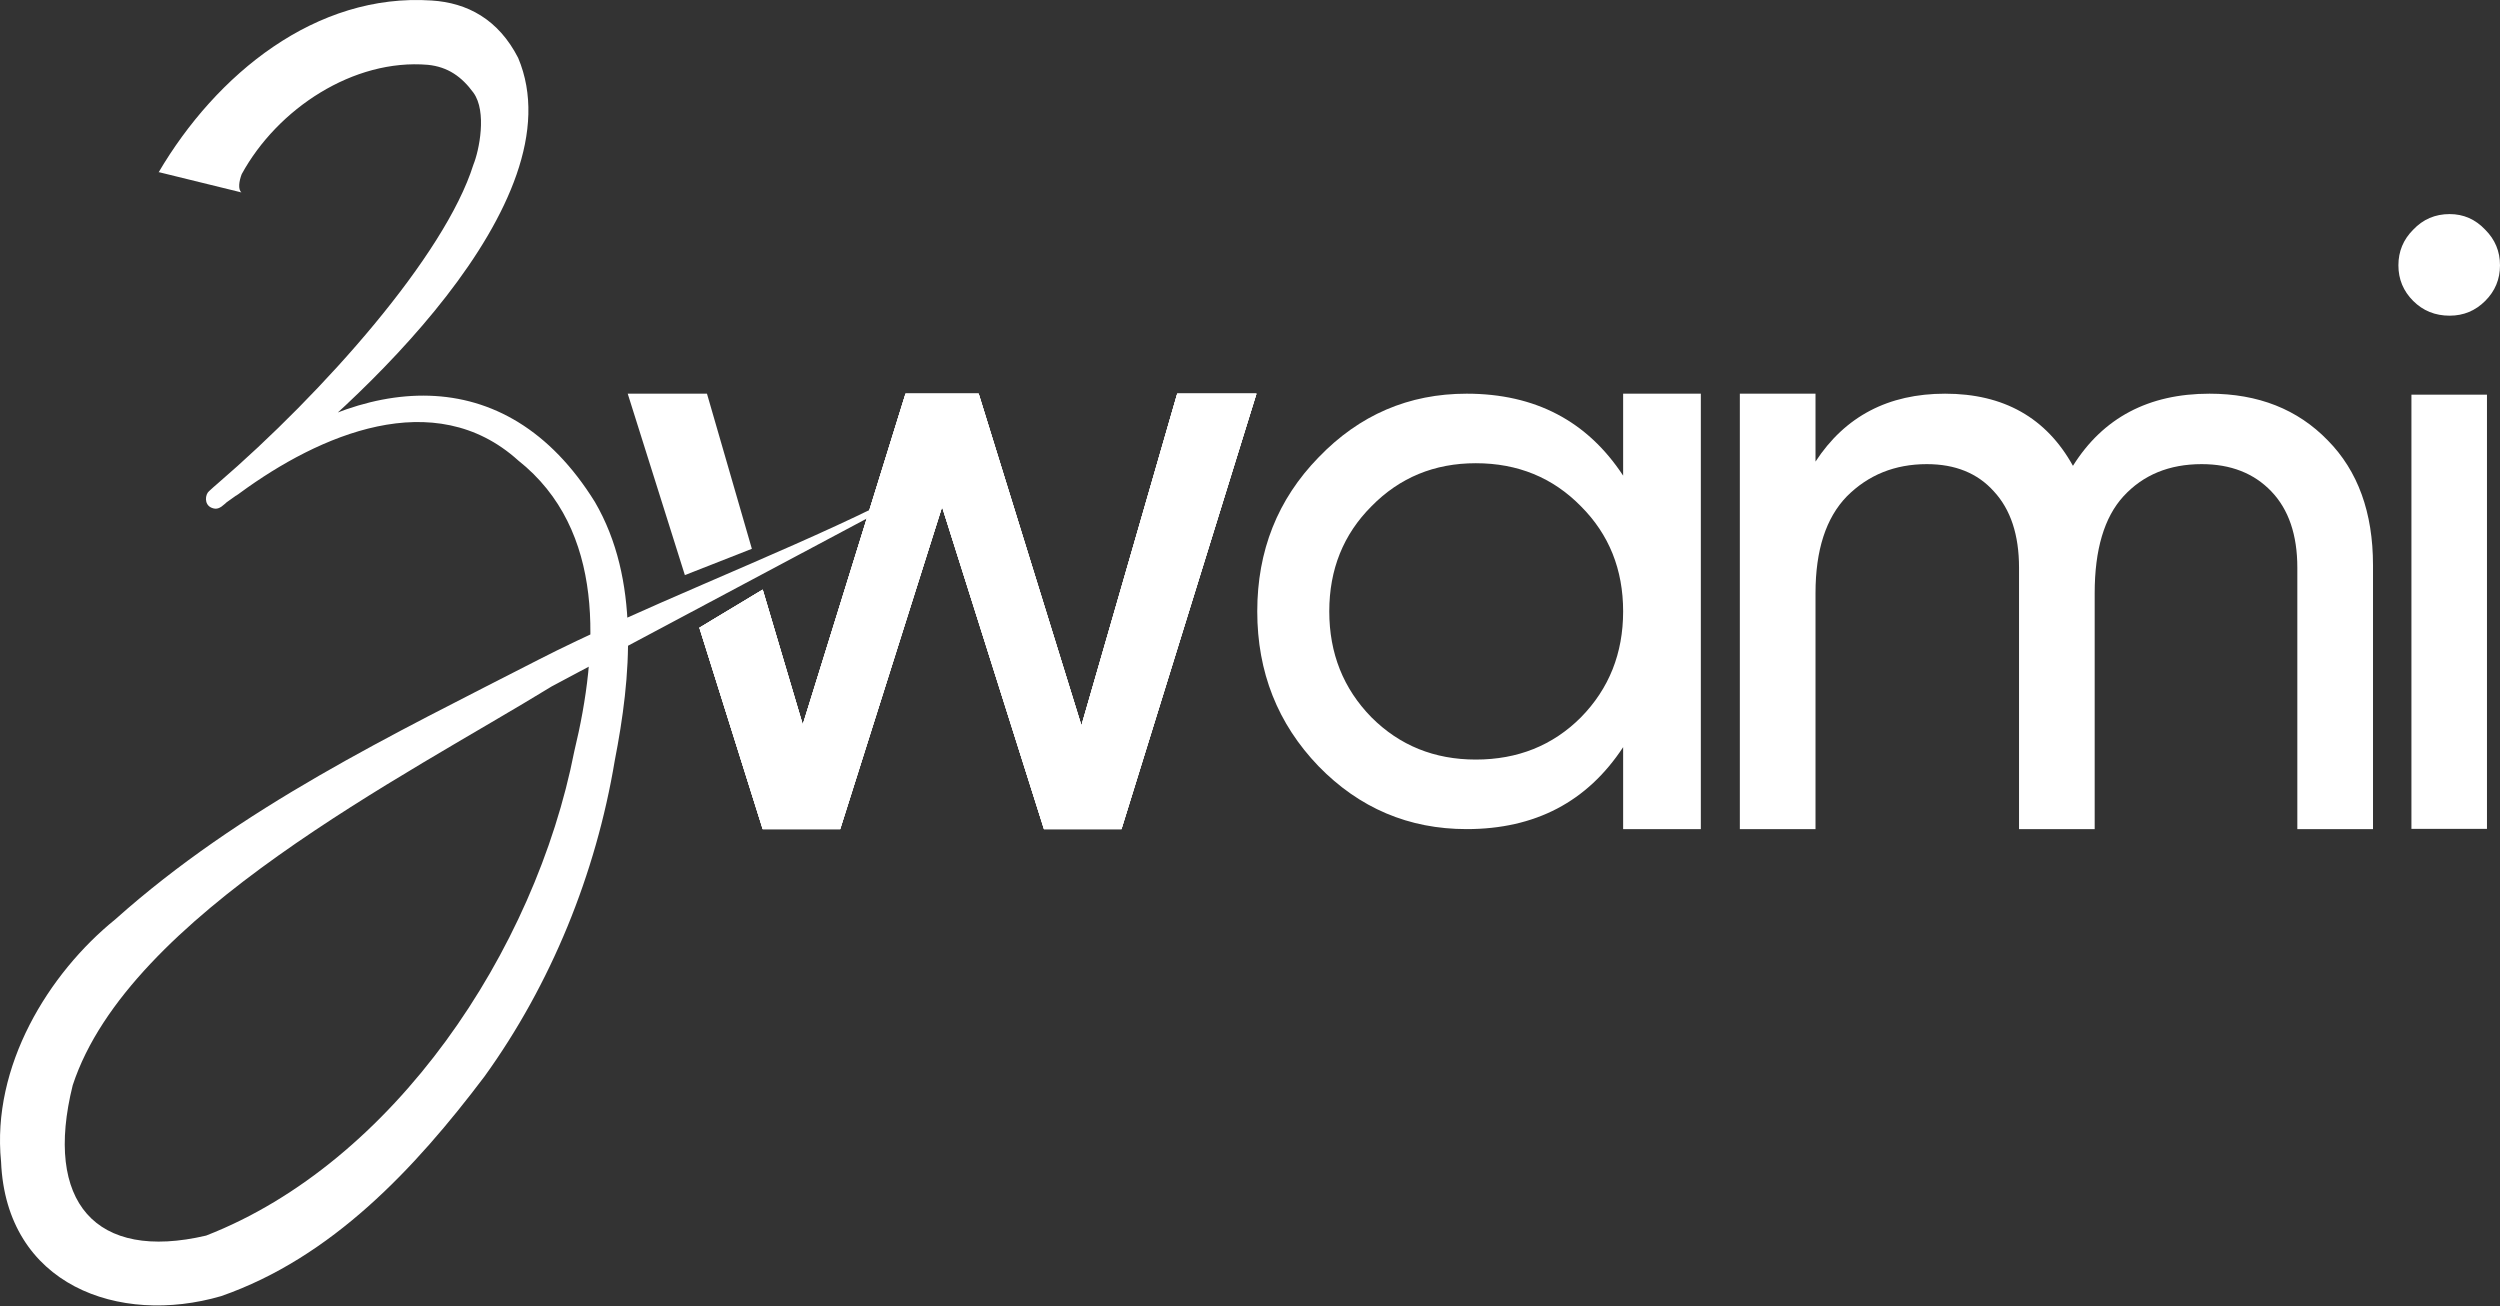
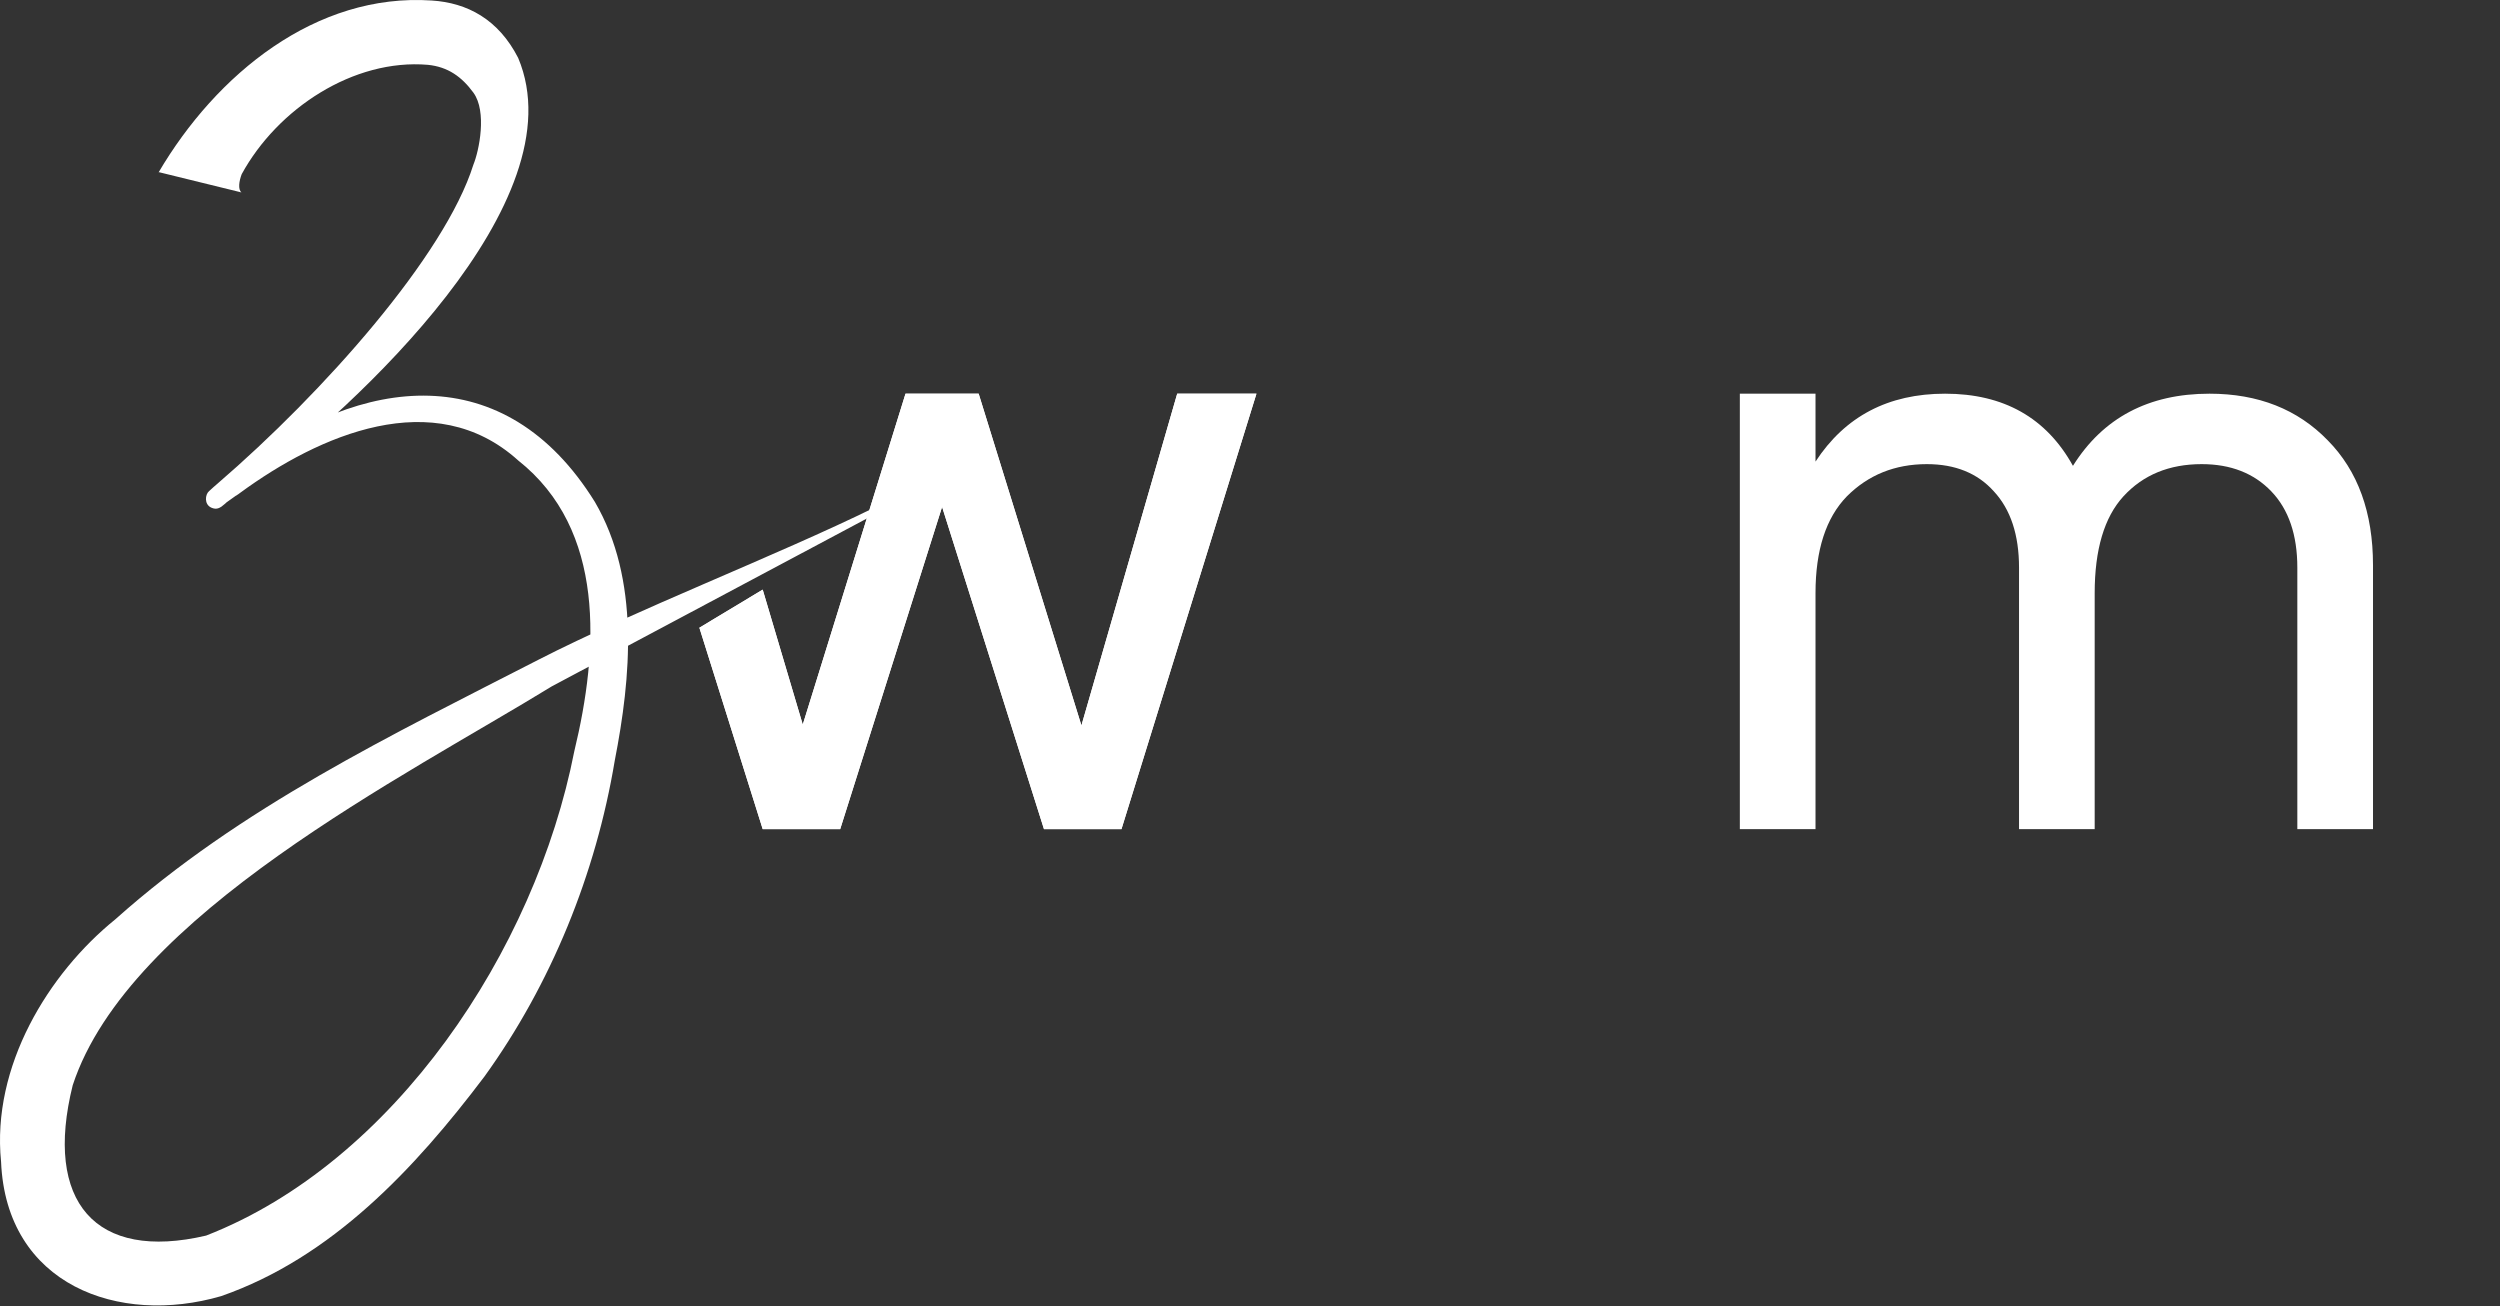
<svg xmlns="http://www.w3.org/2000/svg" width="1378" height="720" viewBox="0 0 1378 720" fill="none">
  <rect x="0" y="0" width="1378" height="720" fill="#333333" stroke="none" />
  <path d="M648.878 217.001H692.558L618.158 457.001H575.438L519.278 279.401L463.118 457.001H420.398L385.498 346.001L420.398 325.001L442.478 399.401L499.118 217.001H539.438L596.078 399.881L648.878 217.001Z" fill="white" />
  <path d="M648.878 217.001H692.558L618.158 457.001H575.438L519.278 279.401L463.118 457.001H420.398L385.498 346.001L420.398 325.001L442.478 399.401L499.118 217.001H539.438L596.078 399.881L648.878 217.001Z" fill="white" />
-   <path d="M648.878 217.001H692.558L618.158 457.001H575.438L519.278 279.401L463.118 457.001H420.398L385.498 346.001L420.398 325.001L442.478 399.401L499.118 217.001H539.438L596.078 399.881L648.878 217.001Z" fill="white" />
-   <path d="M648.878 217.001H692.558L618.158 457.001H575.438L519.278 279.401L463.118 457.001H420.398L385.498 346.001L420.398 325.001L442.478 399.401L499.118 217.001H539.438L596.078 399.881L648.878 217.001Z" fill="white" />
-   <path d="M377.498 317.001L414.428 302.501L389.678 217.001H345.998L377.498 317.001Z" fill="white" />
-   <path d="M1350.24 174.002C1342.26 174.002 1335.56 171.29 1330.14 165.865C1324.71 160.441 1322 153.899 1322 146.241C1322 138.583 1324.71 132.042 1330.14 126.617C1335.56 120.874 1342.26 118.002 1350.24 118.002C1357.9 118.002 1364.44 120.874 1369.86 126.617C1375.29 132.042 1378 138.583 1378 146.241C1378 153.899 1375.29 160.441 1369.86 165.865C1364.44 171.29 1357.9 174.002 1350.24 174.002ZM1329.18 456.874V217.558H1370.82V456.874H1329.18Z" fill="white" />
  <path d="M1217.87 217.001C1244.72 217.001 1266.45 225.578 1283.07 242.732C1299.69 259.574 1308 282.498 1308 311.504V457.001H1266.29V312.908C1266.29 294.818 1261.5 280.783 1251.91 270.802C1242.32 260.822 1229.54 255.831 1213.56 255.831C1195.66 255.831 1181.28 261.757 1170.41 273.609C1159.87 285.149 1154.59 302.927 1154.59 326.943V457.001H1112.89V312.908C1112.89 294.818 1108.25 280.783 1098.98 270.802C1090.03 260.822 1077.73 255.831 1062.07 255.831C1044.49 255.831 1029.79 261.757 1017.97 273.609C1006.46 285.461 1000.71 303.239 1000.71 326.943V457.001H959V217.001H1000.71V254.428C1017.01 229.477 1040.82 217.001 1072.14 217.001C1104.42 217.001 1127.91 230.256 1142.61 256.767C1159.23 230.256 1184.32 217.001 1217.87 217.001Z" fill="white" />
-   <path d="M894.673 217.001H937.5V457.001H894.673V411.83C874.901 441.944 846.156 457.001 808.437 457.001C776.498 457.001 749.274 445.442 726.764 422.324C704.255 398.902 693 370.461 693 337.001C693 303.541 704.255 275.252 726.764 252.134C749.274 228.712 776.498 217.001 808.437 217.001C846.156 217.001 874.901 232.058 894.673 262.172V217.001ZM813.456 418.674C836.574 418.674 855.89 410.918 871.403 395.404C886.917 379.587 894.673 360.119 894.673 337.001C894.673 313.883 886.917 294.568 871.403 279.054C855.89 263.237 836.574 255.328 813.456 255.328C790.643 255.328 771.479 263.237 755.966 279.054C740.453 294.568 732.696 313.883 732.696 337.001C732.696 360.119 740.453 379.587 755.966 395.404C771.479 410.918 790.643 418.674 813.456 418.674Z" fill="white" />
  <path d="M87.324 95.171C119.215 40.831 174.189 -3.993 237.97 0.283C257.452 1.524 274.665 10.527 285.606 31.904C319.098 111.208 195.272 224.678 139.497 266.468C136.561 268.536 125.086 276.812 122.284 278.743C126.287 274.467 121.083 267.571 116.279 270.054C117.881 269.364 121.483 266.744 124.285 265.916C122.951 263.71 124.019 265.226 123.885 264.675C126.287 262.744 130.29 259.986 132.825 258.055C199.141 206.749 278.267 196.68 327.904 276.674C352.856 319.429 347.786 373.494 338.846 419.283C328.438 481.761 303.753 542.445 267.059 593.338C228.63 644.23 182.863 693.191 121.884 714.431C65.575 730.844 3.395 708.363 0.593 640.368C-4.745 587.683 26.746 536.514 63.573 506.724C132.558 445.074 216.087 405.077 296.681 363.701C350.188 336.255 428.093 306.257 482.001 279.776L478.074 285.666C410.154 321.85 372.074 342.137 304.153 378.32C223.293 427.972 70.912 504.241 40.089 598.165C24.077 662.435 52.498 695.398 113.611 681.055C217.021 640.782 294.946 524.24 316.563 414.042C330.039 358.322 333.909 291.983 285.606 253.779C239.305 211.99 175.924 239.711 132.291 271.709C131.758 272.122 130.824 272.812 130.29 273.088C129.89 272.674 130.824 274.329 129.222 272.26C127.087 274.881 124.819 277.225 122.017 279.294C121.083 279.846 119.348 281.088 116.546 279.846C112.41 278.053 113.077 272.536 115.212 270.743C116.146 269.778 118.948 267.433 120.016 266.468C178.326 216.265 245.214 140.87 260.921 90.805C264.07 83.172 268.567 61.497 260.921 51.047C254.568 42.364 246.911 36.831 235.836 35.728C194.872 32.28 152.974 59.864 133.225 95.999C131.758 99.861 131.09 104.412 133.092 106.067L87.591 94.895L87.324 95.171Z" fill="white" />
</svg>